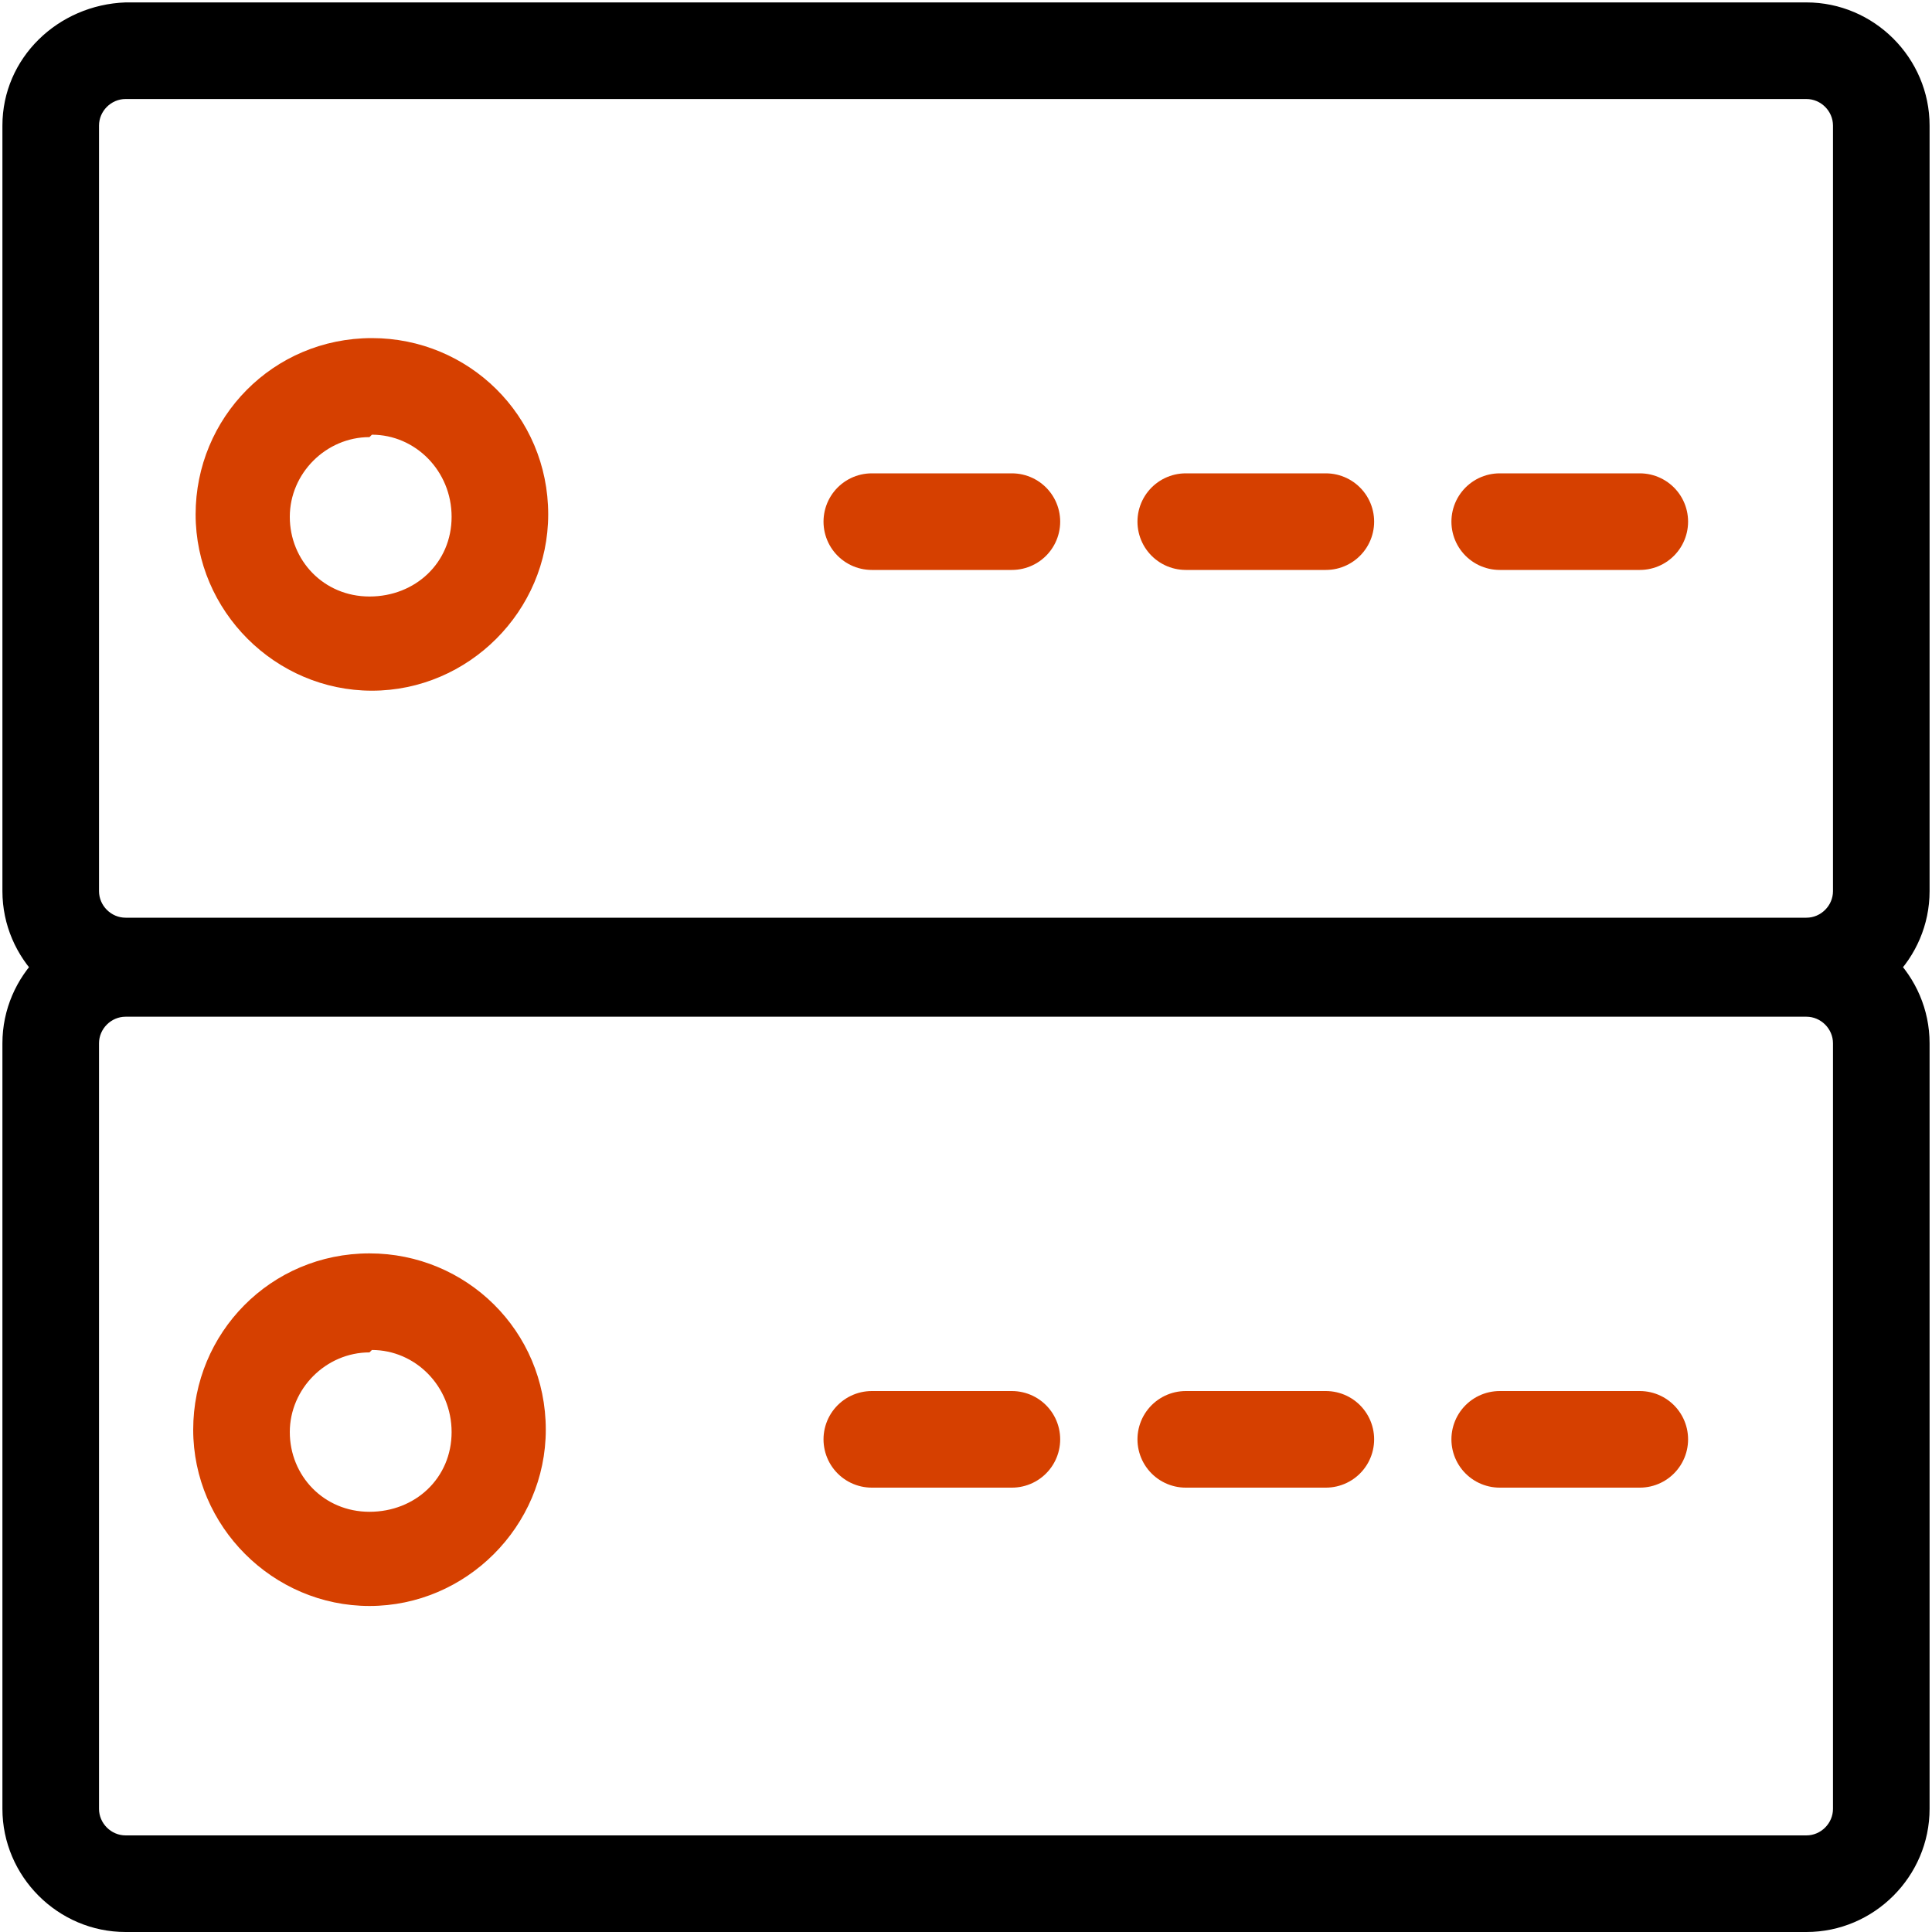
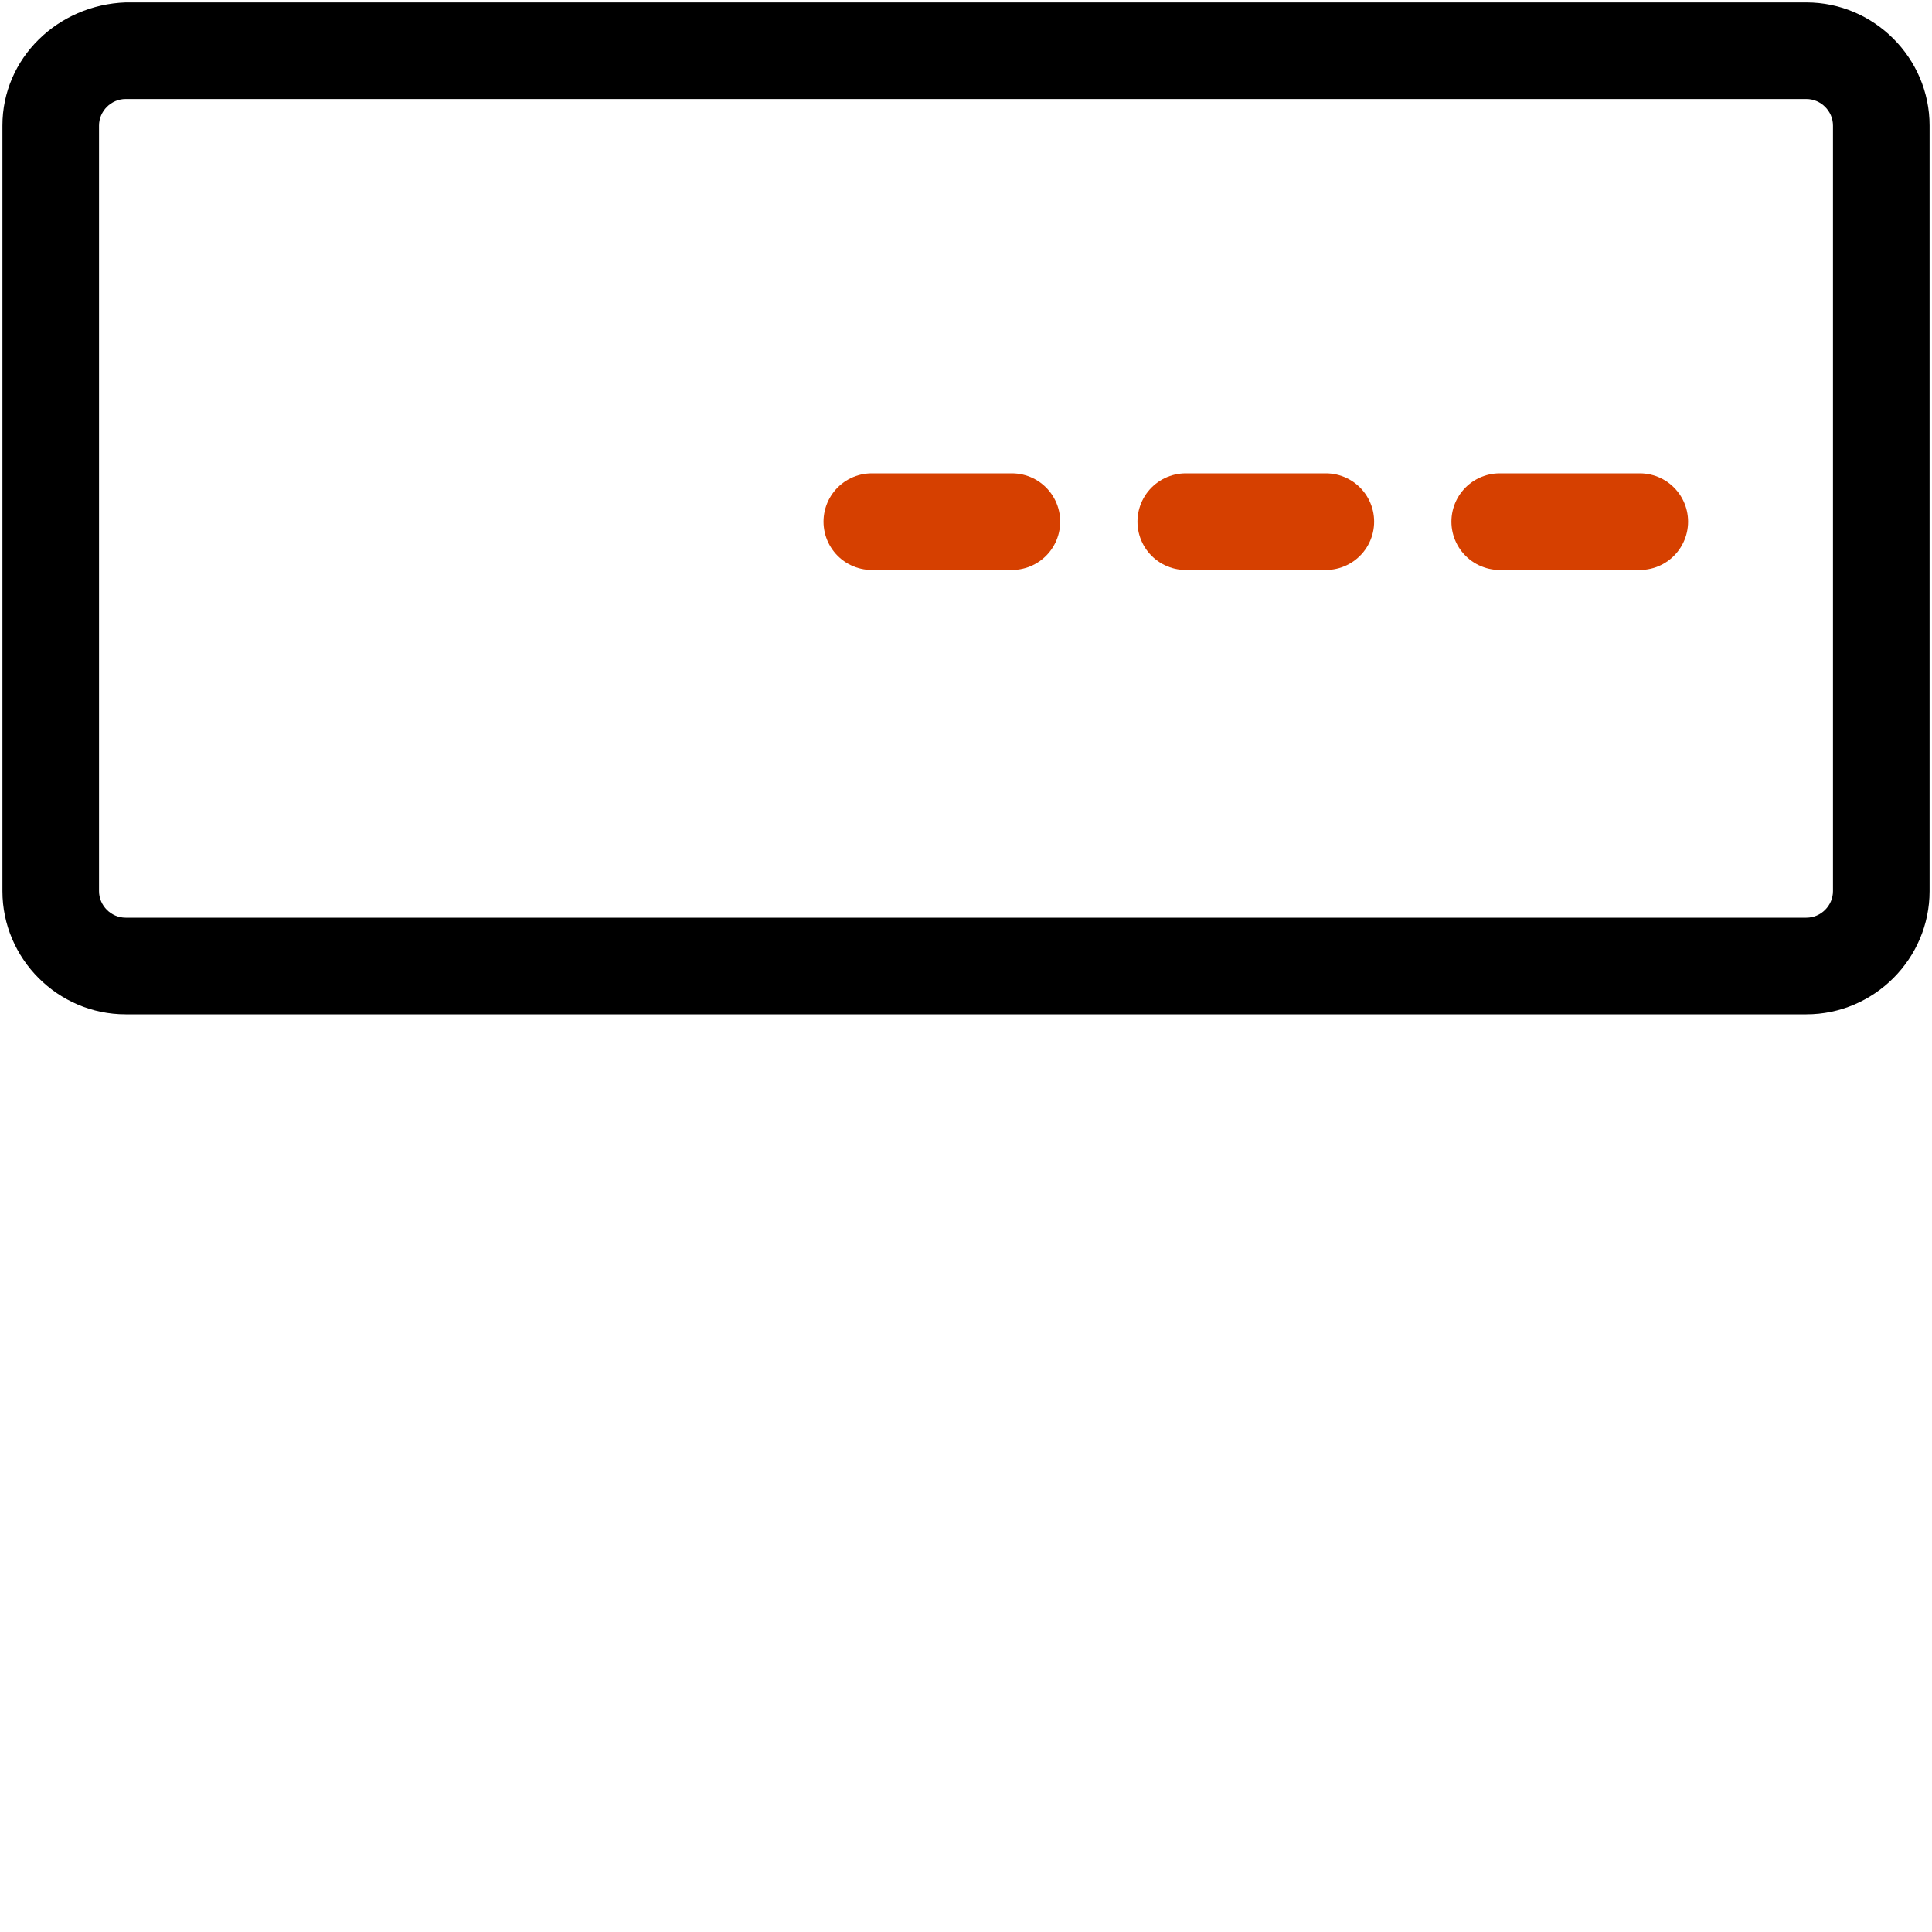
<svg xmlns="http://www.w3.org/2000/svg" version="1.1" viewBox="0 0 80 80">
  <defs>
    <style>
      .cls-1 {
        fill: #d64000;
      }

      .cls-2 {
        fill: none;
        stroke: #d64000;
        stroke-dasharray: 5.8 7.2;
        stroke-linecap: round;
        stroke-miterlimit: 10;
        stroke-width: 4px;
      }
    </style>
  </defs>
  <g>
    <g id="Layer_1">
      <g id="Layer_1-2" data-name="Layer_1">
        <g id="Layer_1-2">
          <g>
            <g>
              <path d="M74.8,4.1c.6,0,1.1.5,1.1,1.1v31.7c0,.6-.5,1.1-1.1,1.1H5.2c-.6,0-1.1-.5-1.1-1.1V5.2c0-.6.5-1.1,1.1-1.1h69.6M74.8.1H5.2C2.4.2.1,2.4.1,5.2v31.7c0,2.8,2.3,5.1,5.1,5.1h69.6c2.8,0,5.1-2.3,5.1-5.1V5.2c0-2.8-2.3-5.1-5.1-5.1Z" />
-               <path class="cls-1" d="M15.4,18c1.8,0,3.3,1.5,3.3,3.4s-1.5,3.3-3.4,3.3-3.3-1.5-3.3-3.3,1.5-3.3,3.3-3.3h0M15.4,14c-4.1,0-7.3,3.3-7.3,7.3s3.3,7.3,7.3,7.3,7.3-3.3,7.3-7.3h0c0-4.1-3.3-7.3-7.3-7.3Z" />
              <line class="cls-2" x1="36.1" y1="21.6" x2="70.7" y2="21.6" />
            </g>
            <g>
-               <path d="M74.8,42.1c.6,0,1.1.5,1.1,1.1v31.7c0,.6-.5,1.1-1.1,1.1H5.2c-.6,0-1.1-.5-1.1-1.1v-31.7c0-.6.5-1.1,1.1-1.1h69.6M74.8,38.1H5.2c-2.8,0-5.1,2.3-5.1,5.1v31.7c0,2.8,2.3,5.1,5.1,5.1h69.6c2.8,0,5.1-2.3,5.1-5.1v-31.7c0-2.8-2.3-5.1-5.1-5.1Z" />
-               <path class="cls-1" d="M15.4,55.9c1.8,0,3.3,1.5,3.3,3.4s-1.5,3.3-3.4,3.3-3.3-1.5-3.3-3.3,1.5-3.3,3.3-3.3M15.3,51.9c-4.1,0-7.3,3.3-7.3,7.3s3.3,7.3,7.3,7.3,7.3-3.3,7.3-7.3h0c0-4.1-3.3-7.3-7.3-7.3Z" />
-               <line class="cls-2" x1="36.1" y1="59.6" x2="70.7" y2="59.6" />
-             </g>
+               </g>
          </g>
        </g>
      </g>
    </g>
  </g>
</svg>